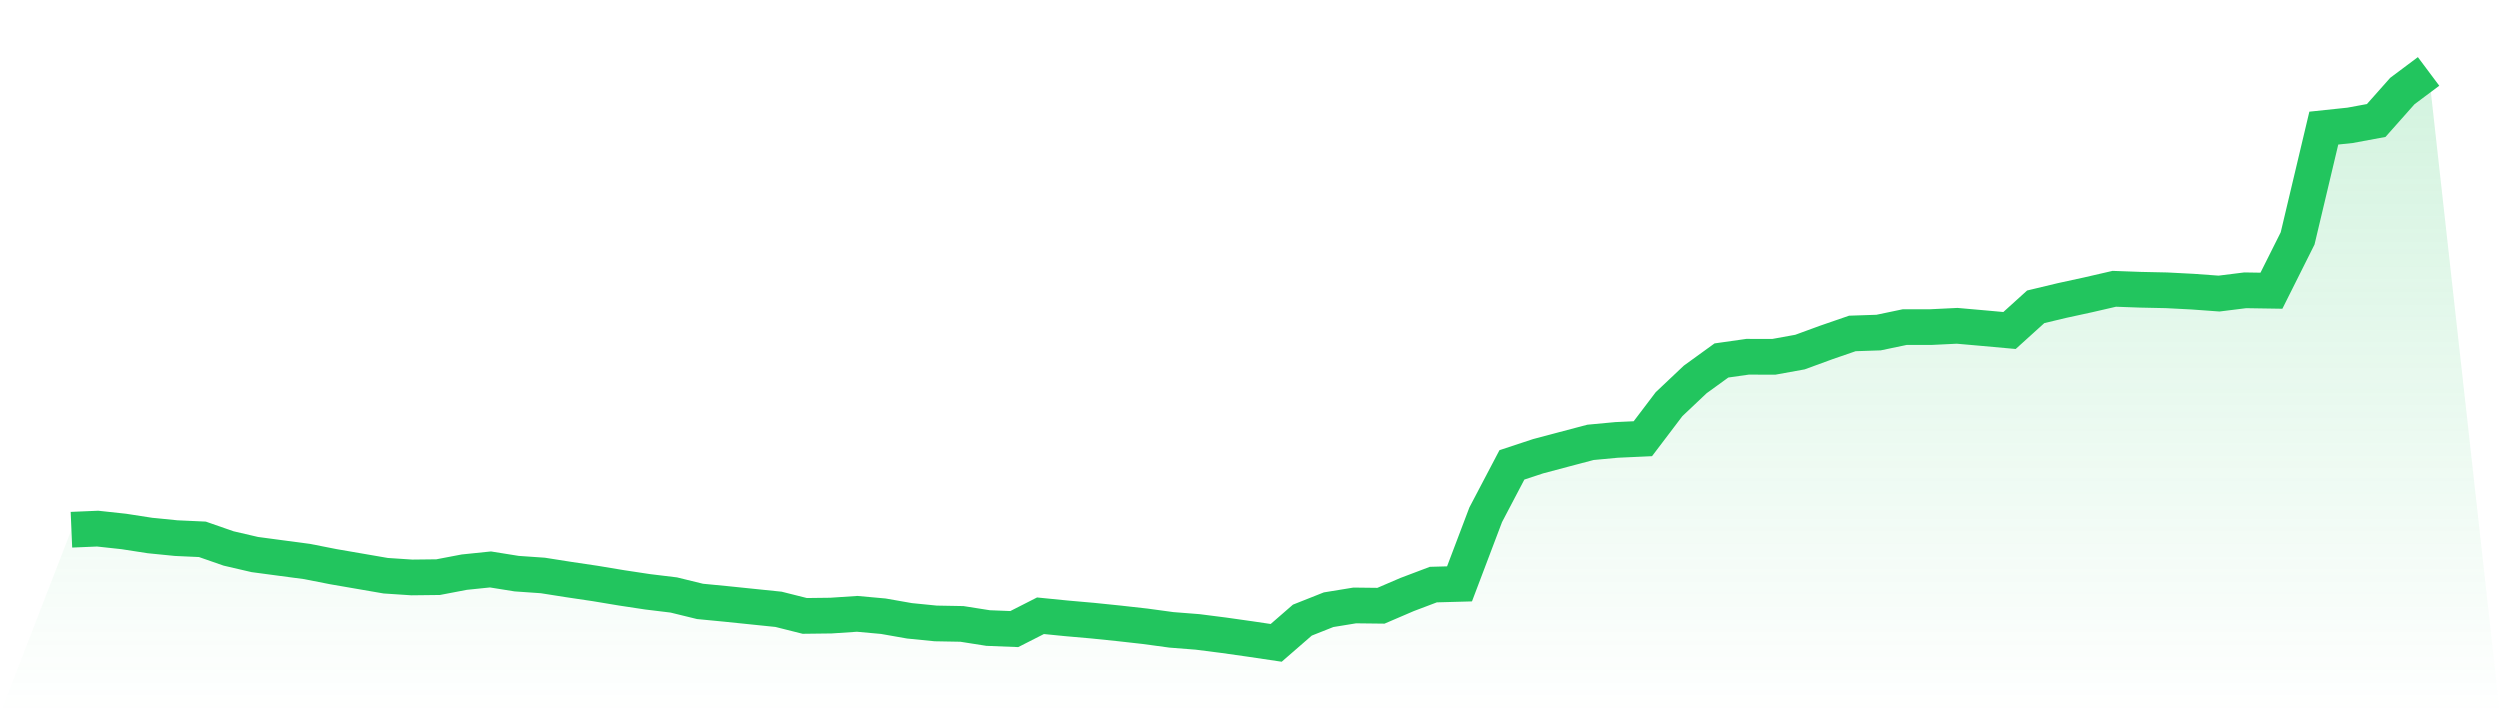
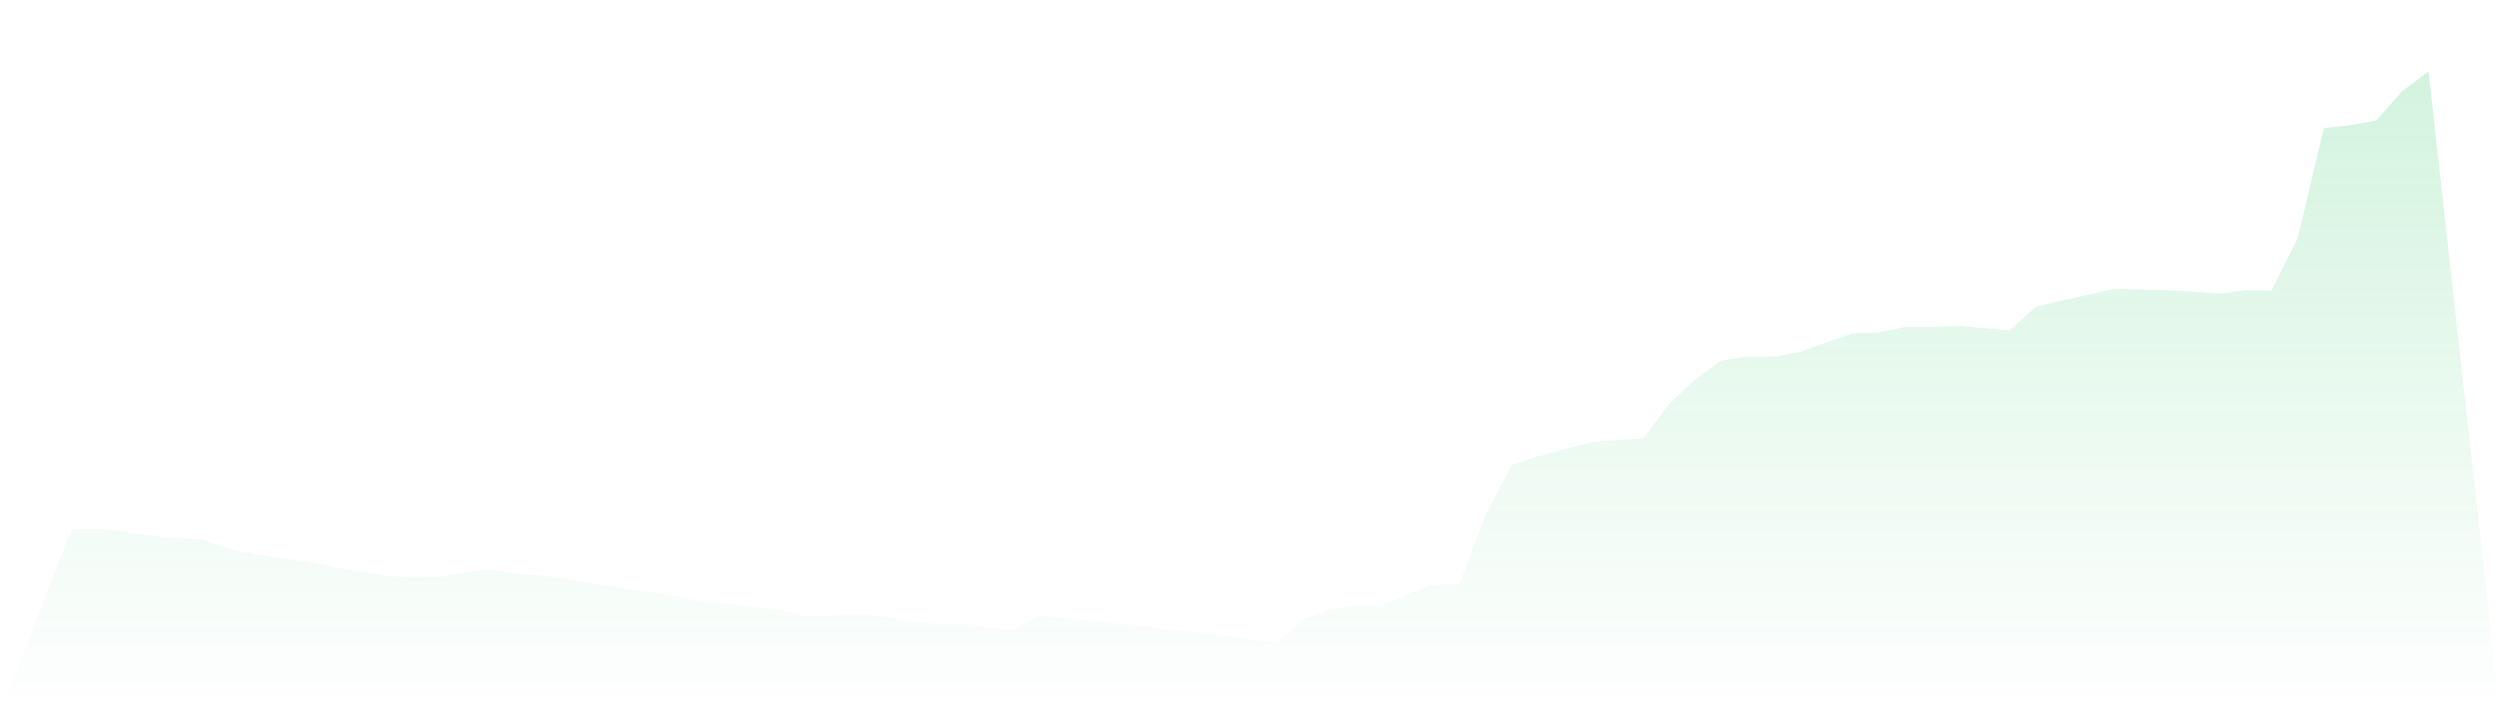
<svg xmlns="http://www.w3.org/2000/svg" viewBox="0 0 140 40">
  <defs>
    <linearGradient id="gradient" x1="0" x2="0" y1="0" y2="1">
      <stop offset="0%" stop-color="#22c55e" stop-opacity="0.2" />
      <stop offset="100%" stop-color="#22c55e" stop-opacity="0" />
    </linearGradient>
  </defs>
-   <path d="M4,29.665 L4,29.665 L5.467,29.603 L6.933,29.762 L8.4,29.989 L9.867,30.135 L11.333,30.202 L12.8,30.713 L14.267,31.054 L15.733,31.25 L17.2,31.445 L18.667,31.734 L20.133,31.987 L21.6,32.24 L23.067,32.337 L24.533,32.32 L26,32.04 L27.467,31.889 L28.933,32.124 L30.4,32.226 L31.867,32.457 L33.333,32.675 L34.8,32.919 L36.267,33.141 L37.733,33.319 L39.2,33.678 L40.667,33.82 L42.133,33.971 L43.6,34.122 L45.067,34.491 L46.533,34.473 L48,34.375 L49.467,34.508 L50.933,34.766 L52.4,34.912 L53.867,34.939 L55.333,35.17 L56.8,35.228 L58.267,34.482 L59.733,34.628 L61.2,34.757 L62.667,34.908 L64.133,35.072 L65.6,35.272 L67.067,35.387 L68.533,35.574 L70,35.782 L71.467,36 L72.933,34.726 L74.4,34.144 L75.867,33.905 L77.333,33.922 L78.8,33.292 L80.267,32.737 L81.733,32.697 L83.2,28.826 L84.667,26.033 L86.133,25.549 L87.6,25.159 L89.067,24.772 L90.533,24.635 L92,24.568 L93.467,22.633 L94.933,21.248 L96.4,20.186 L97.867,19.978 L99.333,19.982 L100.8,19.716 L102.267,19.179 L103.733,18.673 L105.2,18.624 L106.667,18.317 L108.133,18.317 L109.6,18.246 L111.067,18.375 L112.533,18.508 L114,17.181 L115.467,16.83 L116.933,16.511 L118.4,16.173 L119.867,16.226 L121.333,16.257 L122.8,16.333 L124.267,16.44 L125.733,16.257 L127.2,16.28 L128.667,13.35 L130.133,7.174 L131.6,7.019 L133.067,6.748 L134.533,5.097 L136,4 L140,40 L0,40 z" fill="url(#gradient)" />
-   <path d="M4,29.665 L4,29.665 L5.467,29.603 L6.933,29.762 L8.4,29.989 L9.867,30.135 L11.333,30.202 L12.8,30.713 L14.267,31.054 L15.733,31.25 L17.2,31.445 L18.667,31.734 L20.133,31.987 L21.6,32.24 L23.067,32.337 L24.533,32.32 L26,32.04 L27.467,31.889 L28.933,32.124 L30.4,32.226 L31.867,32.457 L33.333,32.675 L34.8,32.919 L36.267,33.141 L37.733,33.319 L39.2,33.678 L40.667,33.82 L42.133,33.971 L43.6,34.122 L45.067,34.491 L46.533,34.473 L48,34.375 L49.467,34.508 L50.933,34.766 L52.4,34.912 L53.867,34.939 L55.333,35.17 L56.8,35.228 L58.267,34.482 L59.733,34.628 L61.2,34.757 L62.667,34.908 L64.133,35.072 L65.6,35.272 L67.067,35.387 L68.533,35.574 L70,35.782 L71.467,36 L72.933,34.726 L74.4,34.144 L75.867,33.905 L77.333,33.922 L78.8,33.292 L80.267,32.737 L81.733,32.697 L83.2,28.826 L84.667,26.033 L86.133,25.549 L87.6,25.159 L89.067,24.772 L90.533,24.635 L92,24.568 L93.467,22.633 L94.933,21.248 L96.4,20.186 L97.867,19.978 L99.333,19.982 L100.8,19.716 L102.267,19.179 L103.733,18.673 L105.2,18.624 L106.667,18.317 L108.133,18.317 L109.6,18.246 L111.067,18.375 L112.533,18.508 L114,17.181 L115.467,16.83 L116.933,16.511 L118.4,16.173 L119.867,16.226 L121.333,16.257 L122.8,16.333 L124.267,16.44 L125.733,16.257 L127.2,16.28 L128.667,13.35 L130.133,7.174 L131.6,7.019 L133.067,6.748 L134.533,5.097 L136,4" fill="none" stroke="#22c55e" stroke-width="2" />
+   <path d="M4,29.665 L4,29.665 L5.467,29.603 L6.933,29.762 L8.4,29.989 L9.867,30.135 L11.333,30.202 L12.8,30.713 L14.267,31.054 L15.733,31.25 L17.2,31.445 L18.667,31.734 L20.133,31.987 L21.6,32.24 L23.067,32.337 L24.533,32.32 L26,32.04 L27.467,31.889 L28.933,32.124 L30.4,32.226 L31.867,32.457 L33.333,32.675 L34.8,32.919 L36.267,33.141 L37.733,33.319 L39.2,33.678 L40.667,33.82 L42.133,33.971 L43.6,34.122 L45.067,34.491 L46.533,34.473 L48,34.375 L49.467,34.508 L50.933,34.766 L52.4,34.912 L53.867,34.939 L55.333,35.17 L56.8,35.228 L58.267,34.482 L59.733,34.628 L61.2,34.757 L62.667,34.908 L64.133,35.072 L65.6,35.272 L67.067,35.387 L68.533,35.574 L70,35.782 L71.467,36 L72.933,34.726 L74.4,34.144 L75.867,33.905 L77.333,33.922 L78.8,33.292 L80.267,32.737 L81.733,32.697 L83.2,28.826 L84.667,26.033 L86.133,25.549 L87.6,25.159 L89.067,24.772 L90.533,24.635 L92,24.568 L93.467,22.633 L94.933,21.248 L96.4,20.186 L97.867,19.978 L99.333,19.982 L100.8,19.716 L102.267,19.179 L103.733,18.673 L105.2,18.624 L106.667,18.317 L108.133,18.317 L109.6,18.246 L112.533,18.508 L114,17.181 L115.467,16.83 L116.933,16.511 L118.4,16.173 L119.867,16.226 L121.333,16.257 L122.8,16.333 L124.267,16.44 L125.733,16.257 L127.2,16.28 L128.667,13.35 L130.133,7.174 L131.6,7.019 L133.067,6.748 L134.533,5.097 L136,4 L140,40 L0,40 z" fill="url(#gradient)" />
</svg>